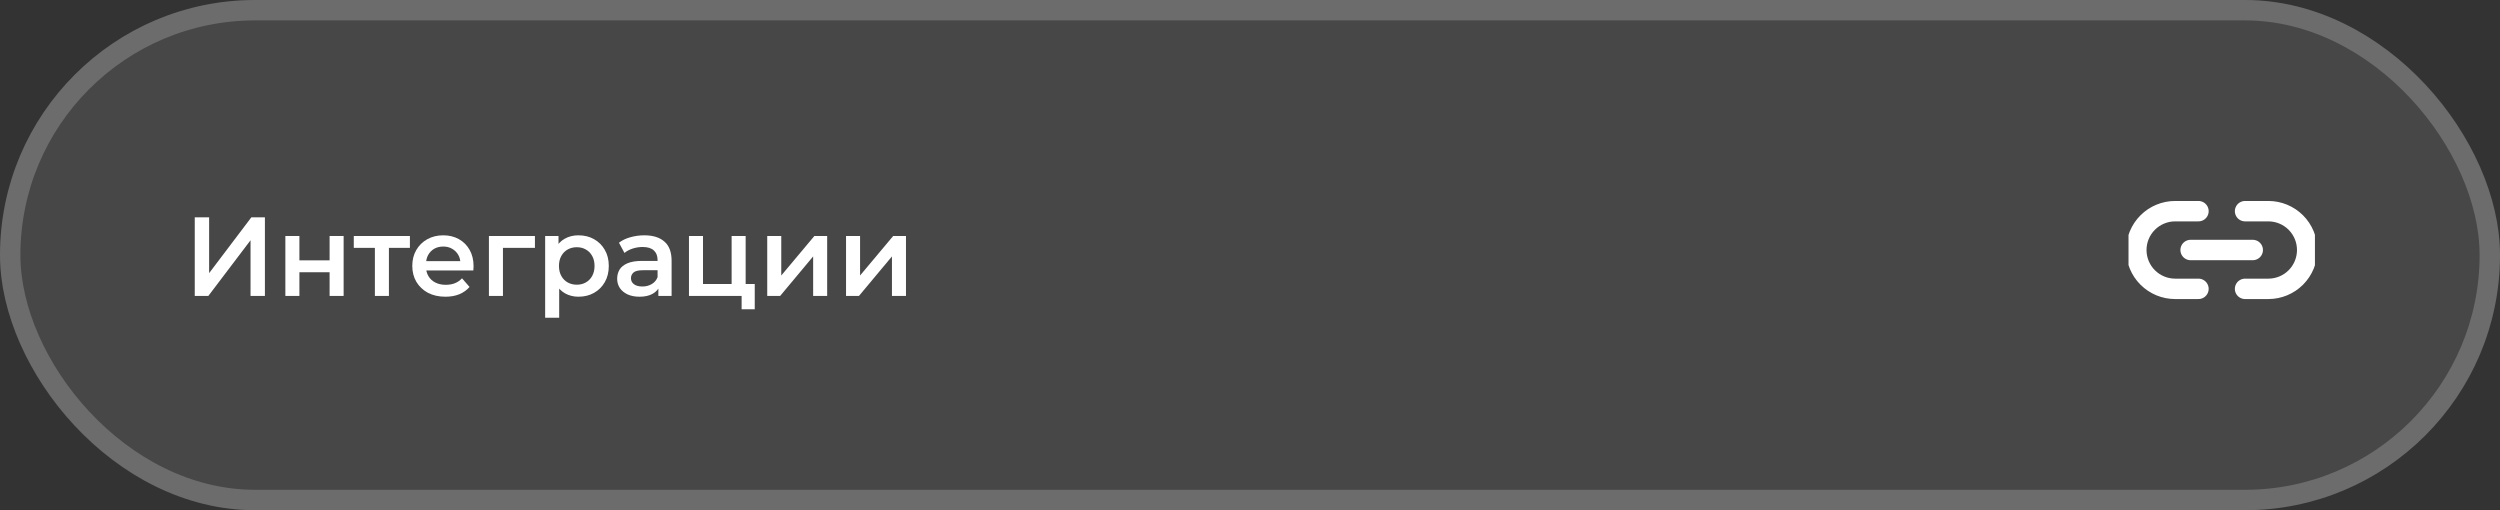
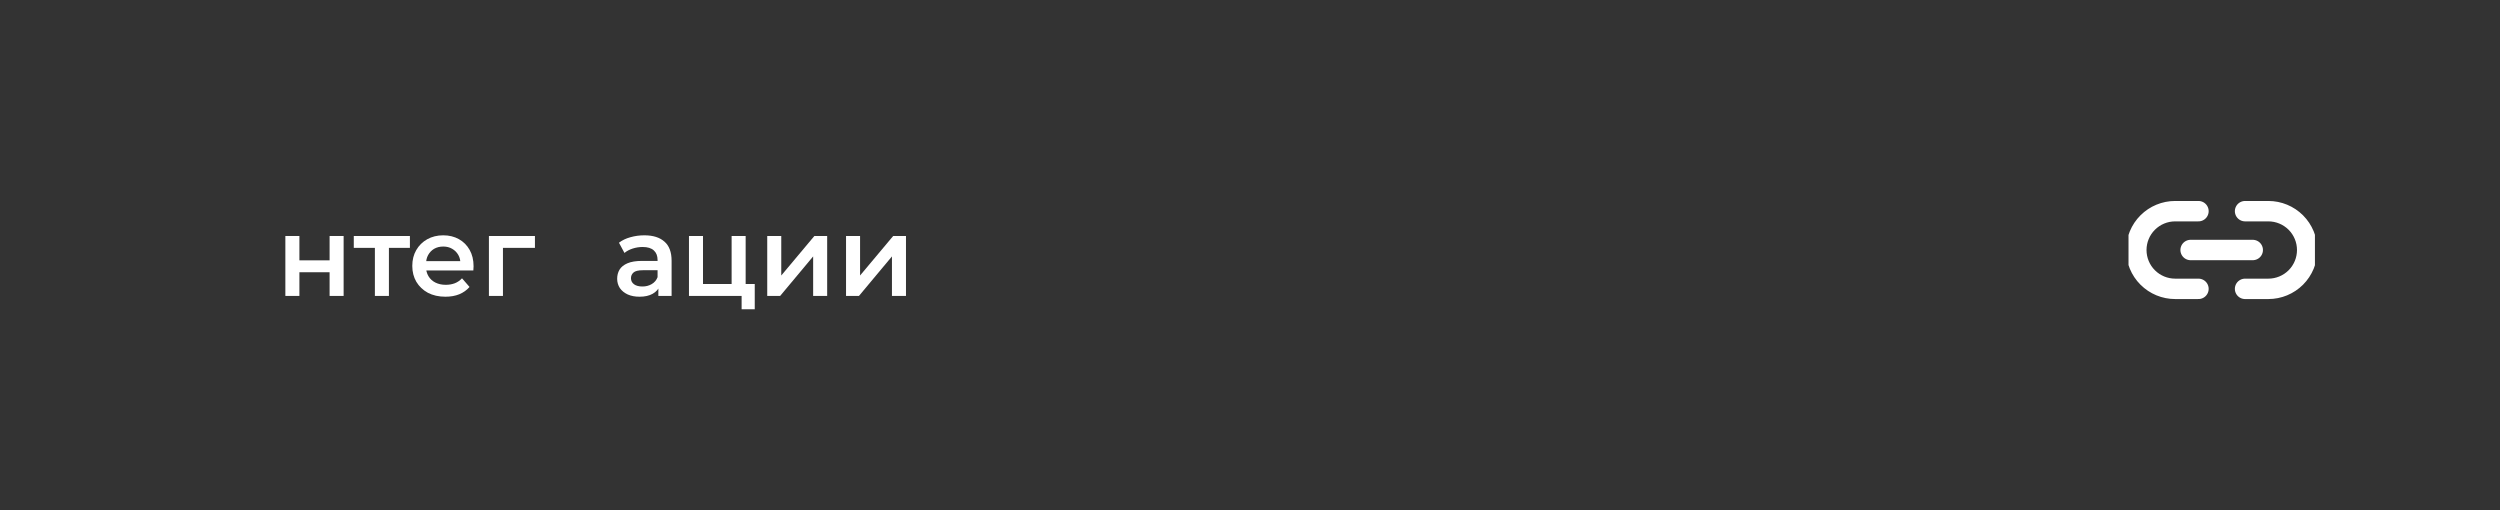
<svg xmlns="http://www.w3.org/2000/svg" width="245" height="50" viewBox="0 0 245 50" fill="none">
  <rect x="0" y="0" width="245" height="50" fill="#333333" stroke="none" />
-   <rect width="245" height="50" rx="25" fill="white" fill-opacity="0.1" />
-   <rect x="1" y="1" width="243" height="48" rx="24" stroke="white" stroke-opacity="0.2" stroke-width="2" />
-   <path d="M19.086 29.001V21.301H20.494V26.768L24.63 21.301H25.961V29.001H24.553V23.545L20.417 29.001H19.086Z" fill="white" />
  <path d="M27.966 29.001V23.127H29.341V25.514H32.3V23.127H33.675V29.001H32.3V26.68H29.341V29.001H27.966Z" fill="white" />
  <path d="M36.739 29.001V23.963L37.058 24.293H34.671V23.127H40.171V24.293H37.795L38.114 23.963V29.001H36.739Z" fill="white" />
  <path d="M43.649 29.078C42.996 29.078 42.425 28.949 41.933 28.693C41.449 28.429 41.072 28.069 40.8 27.615C40.536 27.16 40.404 26.643 40.404 26.064C40.404 25.477 40.532 24.96 40.789 24.513C41.053 24.058 41.413 23.702 41.867 23.446C42.329 23.189 42.853 23.061 43.44 23.061C44.012 23.061 44.522 23.185 44.969 23.435C45.416 23.684 45.769 24.036 46.025 24.491C46.282 24.945 46.41 25.481 46.41 26.097C46.41 26.155 46.407 26.221 46.399 26.295C46.399 26.368 46.395 26.438 46.388 26.504H41.493V25.591H45.662L45.123 25.877C45.13 25.539 45.061 25.242 44.914 24.986C44.767 24.729 44.566 24.527 44.309 24.381C44.06 24.234 43.77 24.161 43.44 24.161C43.103 24.161 42.806 24.234 42.549 24.381C42.3 24.527 42.102 24.733 41.955 24.997C41.816 25.253 41.746 25.558 41.746 25.91V26.13C41.746 26.482 41.827 26.793 41.988 27.065C42.15 27.336 42.377 27.545 42.67 27.692C42.964 27.838 43.301 27.912 43.682 27.912C44.012 27.912 44.309 27.86 44.573 27.758C44.837 27.655 45.072 27.494 45.277 27.274L46.014 28.121C45.75 28.429 45.416 28.667 45.013 28.836C44.617 28.997 44.163 29.078 43.649 29.078Z" fill="white" />
  <path d="M47.914 29.001V23.127H52.424V24.293H48.97L49.289 23.985V29.001H47.914Z" fill="white" />
-   <path d="M56.681 29.078C56.204 29.078 55.768 28.968 55.372 28.748C54.983 28.528 54.672 28.198 54.437 27.758C54.209 27.31 54.096 26.746 54.096 26.064C54.096 25.374 54.206 24.81 54.426 24.37C54.653 23.93 54.961 23.603 55.35 23.391C55.739 23.171 56.182 23.061 56.681 23.061C57.26 23.061 57.77 23.185 58.21 23.435C58.657 23.684 59.009 24.032 59.266 24.48C59.53 24.927 59.662 25.455 59.662 26.064C59.662 26.672 59.53 27.204 59.266 27.659C59.009 28.106 58.657 28.454 58.21 28.704C57.77 28.953 57.26 29.078 56.681 29.078ZM53.425 31.135V23.127H54.734V24.513L54.69 26.075L54.8 27.637V31.135H53.425ZM56.527 27.901C56.857 27.901 57.15 27.827 57.407 27.681C57.671 27.534 57.88 27.321 58.034 27.043C58.188 26.764 58.265 26.438 58.265 26.064C58.265 25.682 58.188 25.356 58.034 25.085C57.88 24.806 57.671 24.593 57.407 24.447C57.15 24.3 56.857 24.227 56.527 24.227C56.197 24.227 55.9 24.3 55.636 24.447C55.372 24.593 55.163 24.806 55.009 25.085C54.855 25.356 54.778 25.682 54.778 26.064C54.778 26.438 54.855 26.764 55.009 27.043C55.163 27.321 55.372 27.534 55.636 27.681C55.9 27.827 56.197 27.901 56.527 27.901Z" fill="white" />
  <path d="M64.519 29.001V27.813L64.442 27.56V25.481C64.442 25.077 64.321 24.766 64.079 24.546C63.837 24.318 63.471 24.205 62.979 24.205C62.649 24.205 62.323 24.256 62 24.359C61.685 24.461 61.417 24.604 61.197 24.788L60.658 23.787C60.973 23.545 61.347 23.365 61.78 23.248C62.22 23.123 62.675 23.061 63.144 23.061C63.995 23.061 64.651 23.266 65.113 23.677C65.582 24.08 65.817 24.707 65.817 25.558V29.001H64.519ZM62.671 29.078C62.231 29.078 61.846 29.004 61.516 28.858C61.186 28.704 60.929 28.495 60.746 28.231C60.57 27.959 60.482 27.655 60.482 27.318C60.482 26.988 60.559 26.691 60.713 26.427C60.874 26.163 61.135 25.954 61.494 25.8C61.853 25.646 62.33 25.569 62.924 25.569H64.629V26.482H63.023C62.554 26.482 62.239 26.559 62.077 26.713C61.916 26.859 61.835 27.043 61.835 27.263C61.835 27.512 61.934 27.71 62.132 27.857C62.33 28.003 62.605 28.077 62.957 28.077C63.294 28.077 63.595 28 63.859 27.846C64.13 27.692 64.325 27.464 64.442 27.164L64.673 27.989C64.541 28.333 64.303 28.601 63.958 28.792C63.621 28.982 63.192 29.078 62.671 29.078Z" fill="white" />
  <path d="M67.519 29.001V23.127H68.894V27.835H71.699V23.127H73.074V29.001H67.519ZM72.678 30.31V28.968L72.997 29.001H71.699V27.835H73.965V30.31H72.678Z" fill="white" />
  <path d="M75.189 29.001V23.127H76.564V26.999L79.808 23.127H81.062V29.001H79.688V25.129L76.454 29.001H75.189Z" fill="white" />
  <path d="M82.912 29.001V23.127H84.287V26.999L87.532 23.127H88.786V29.001H87.411V25.129L84.177 29.001H82.912Z" fill="white" />
  <g clip-path="url(#clip0_1040_3090)">
    <path d="M215.449 28.307H213.165C212.156 28.307 211.188 27.906 210.474 27.193C209.76 26.479 209.359 25.511 209.359 24.501C209.359 23.492 209.76 22.524 210.474 21.81C211.188 21.096 212.156 20.695 213.165 20.695H215.449" stroke="white" stroke-width="2" stroke-linecap="round" stroke-linejoin="round" />
    <path d="M220.016 20.695H222.299C223.309 20.695 224.277 21.096 224.991 21.81C225.704 22.524 226.105 23.492 226.105 24.501C226.105 25.511 225.704 26.479 224.991 27.193C224.277 27.906 223.309 28.307 222.299 28.307H220.016" stroke="white" stroke-width="2" stroke-linecap="round" stroke-linejoin="round" />
    <path d="M214.68 24.5H220.769" stroke="white" stroke-width="2" stroke-linecap="round" stroke-linejoin="round" />
  </g>
  <defs>
    <clipPath id="clip0_1040_3090">
      <rect width="18.269" height="18.269" fill="white" transform="translate(208.594 15.367)" />
    </clipPath>
  </defs>
</svg>